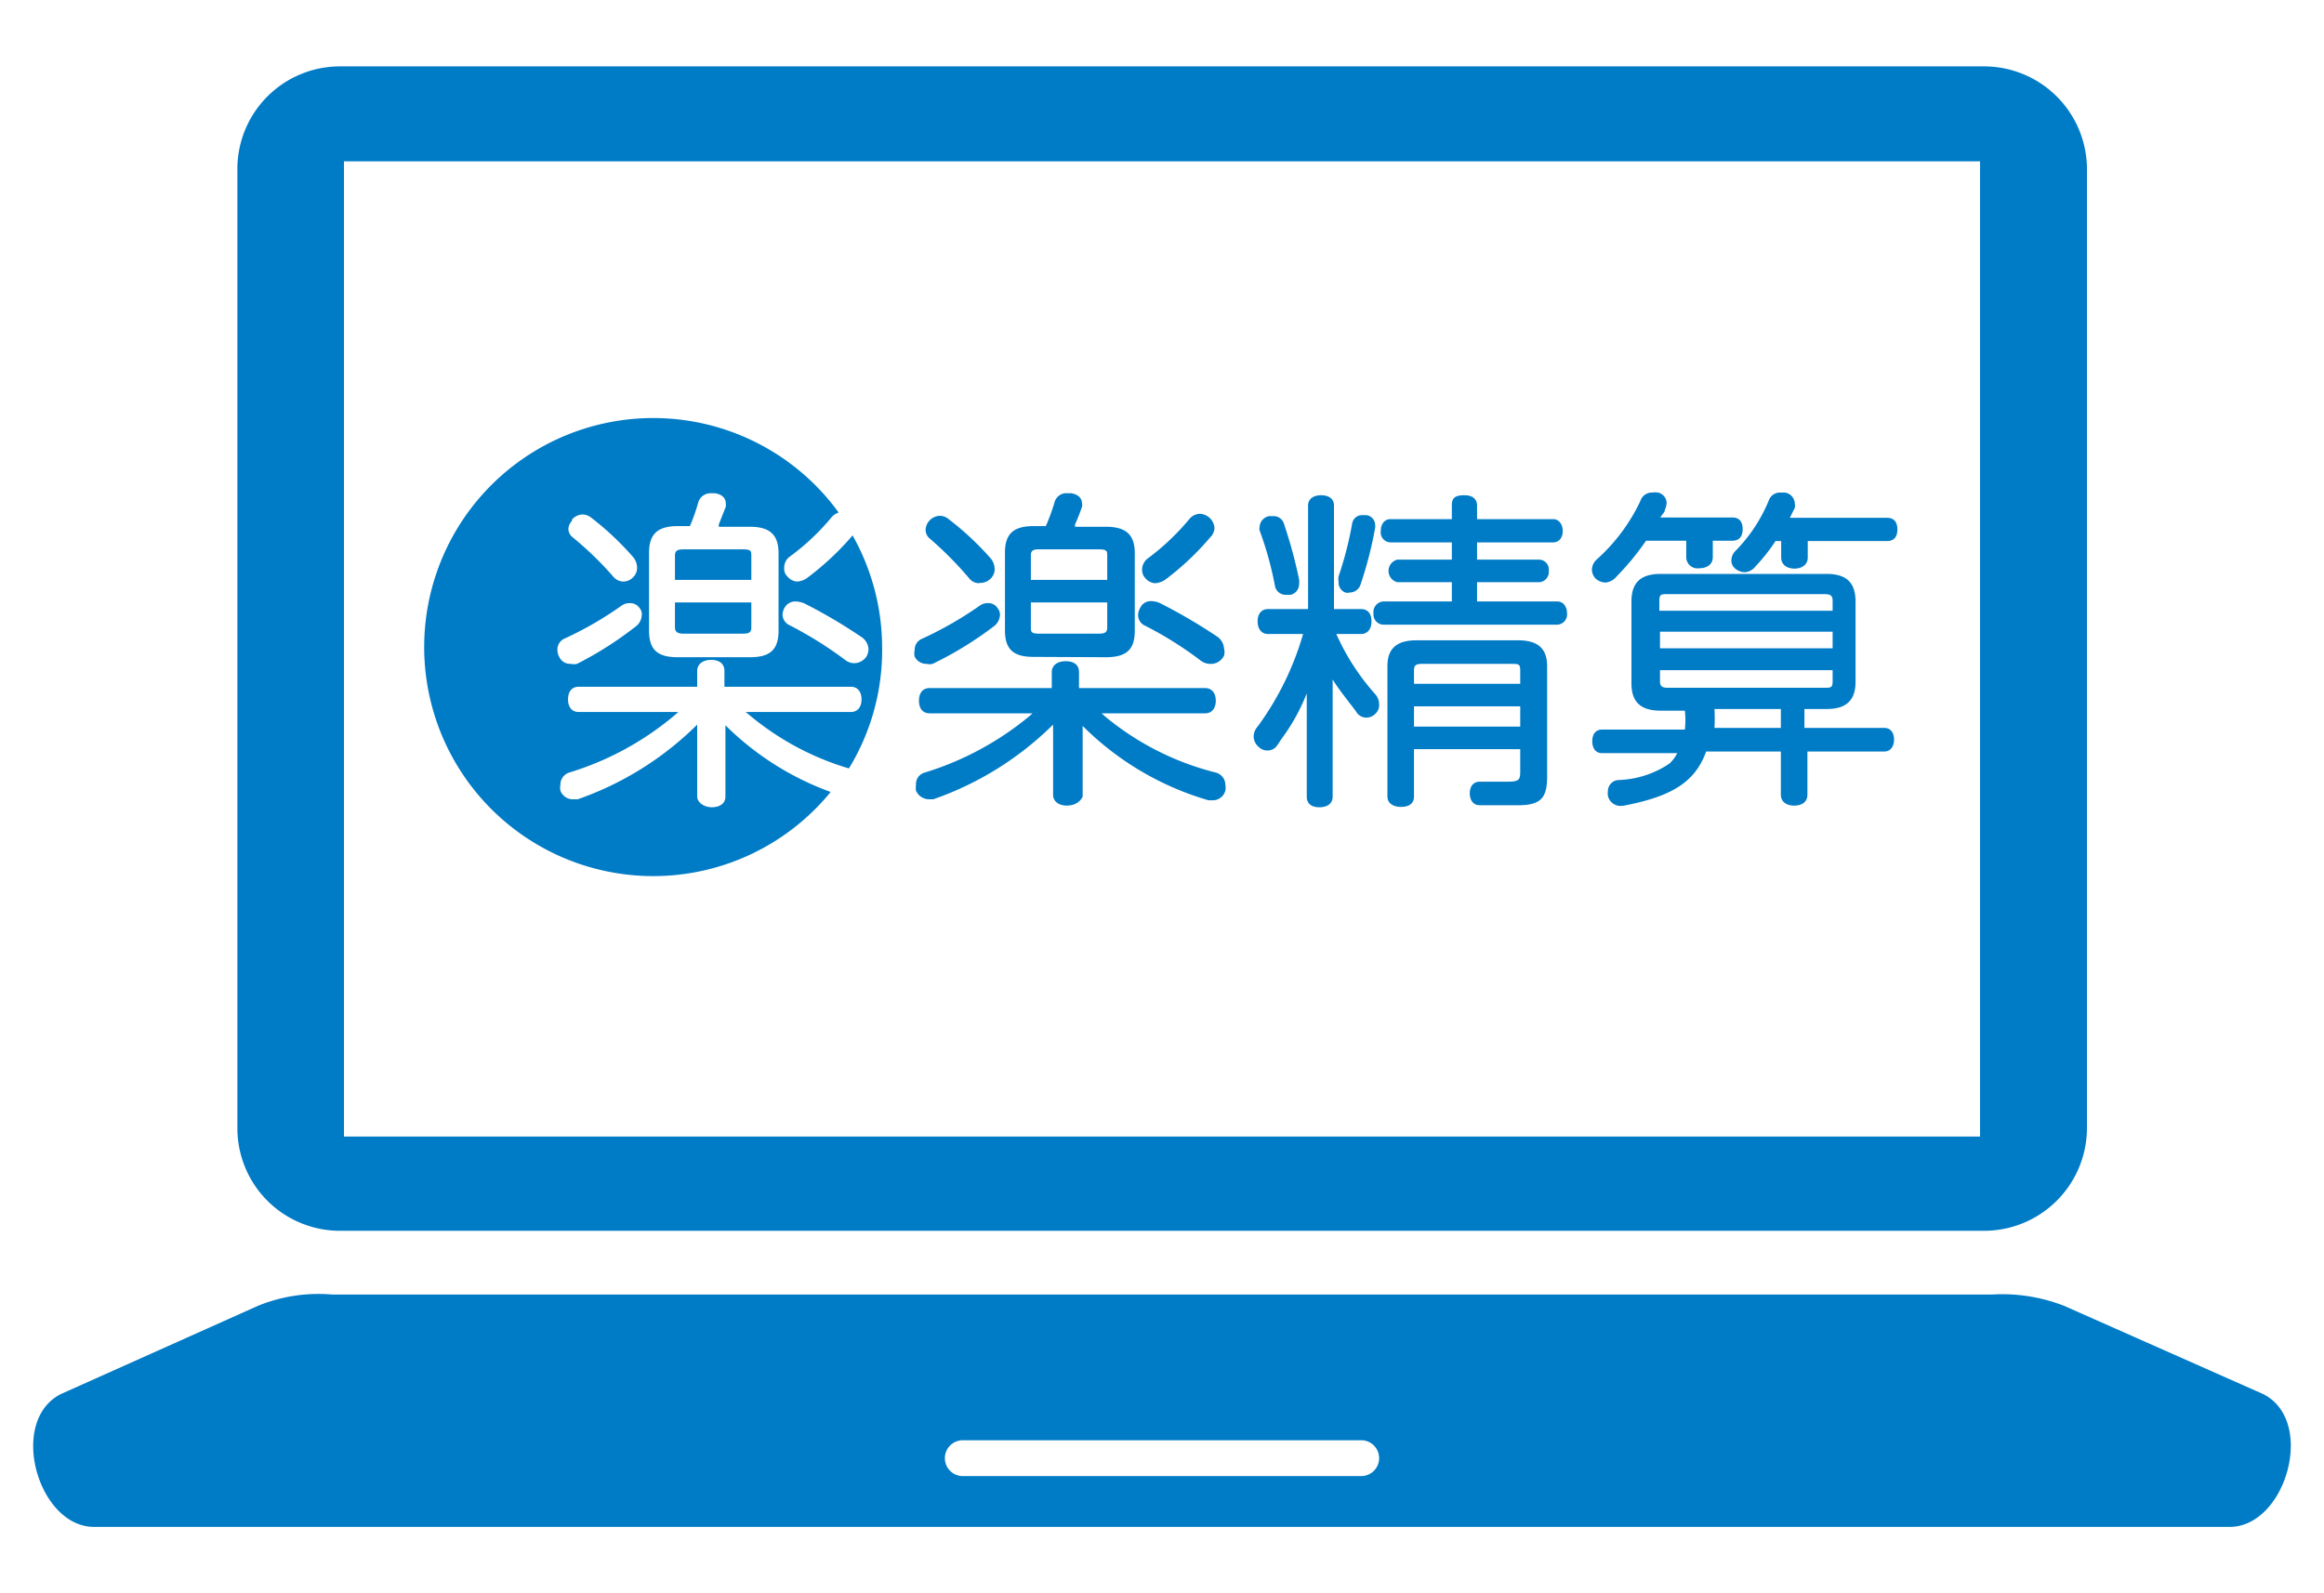
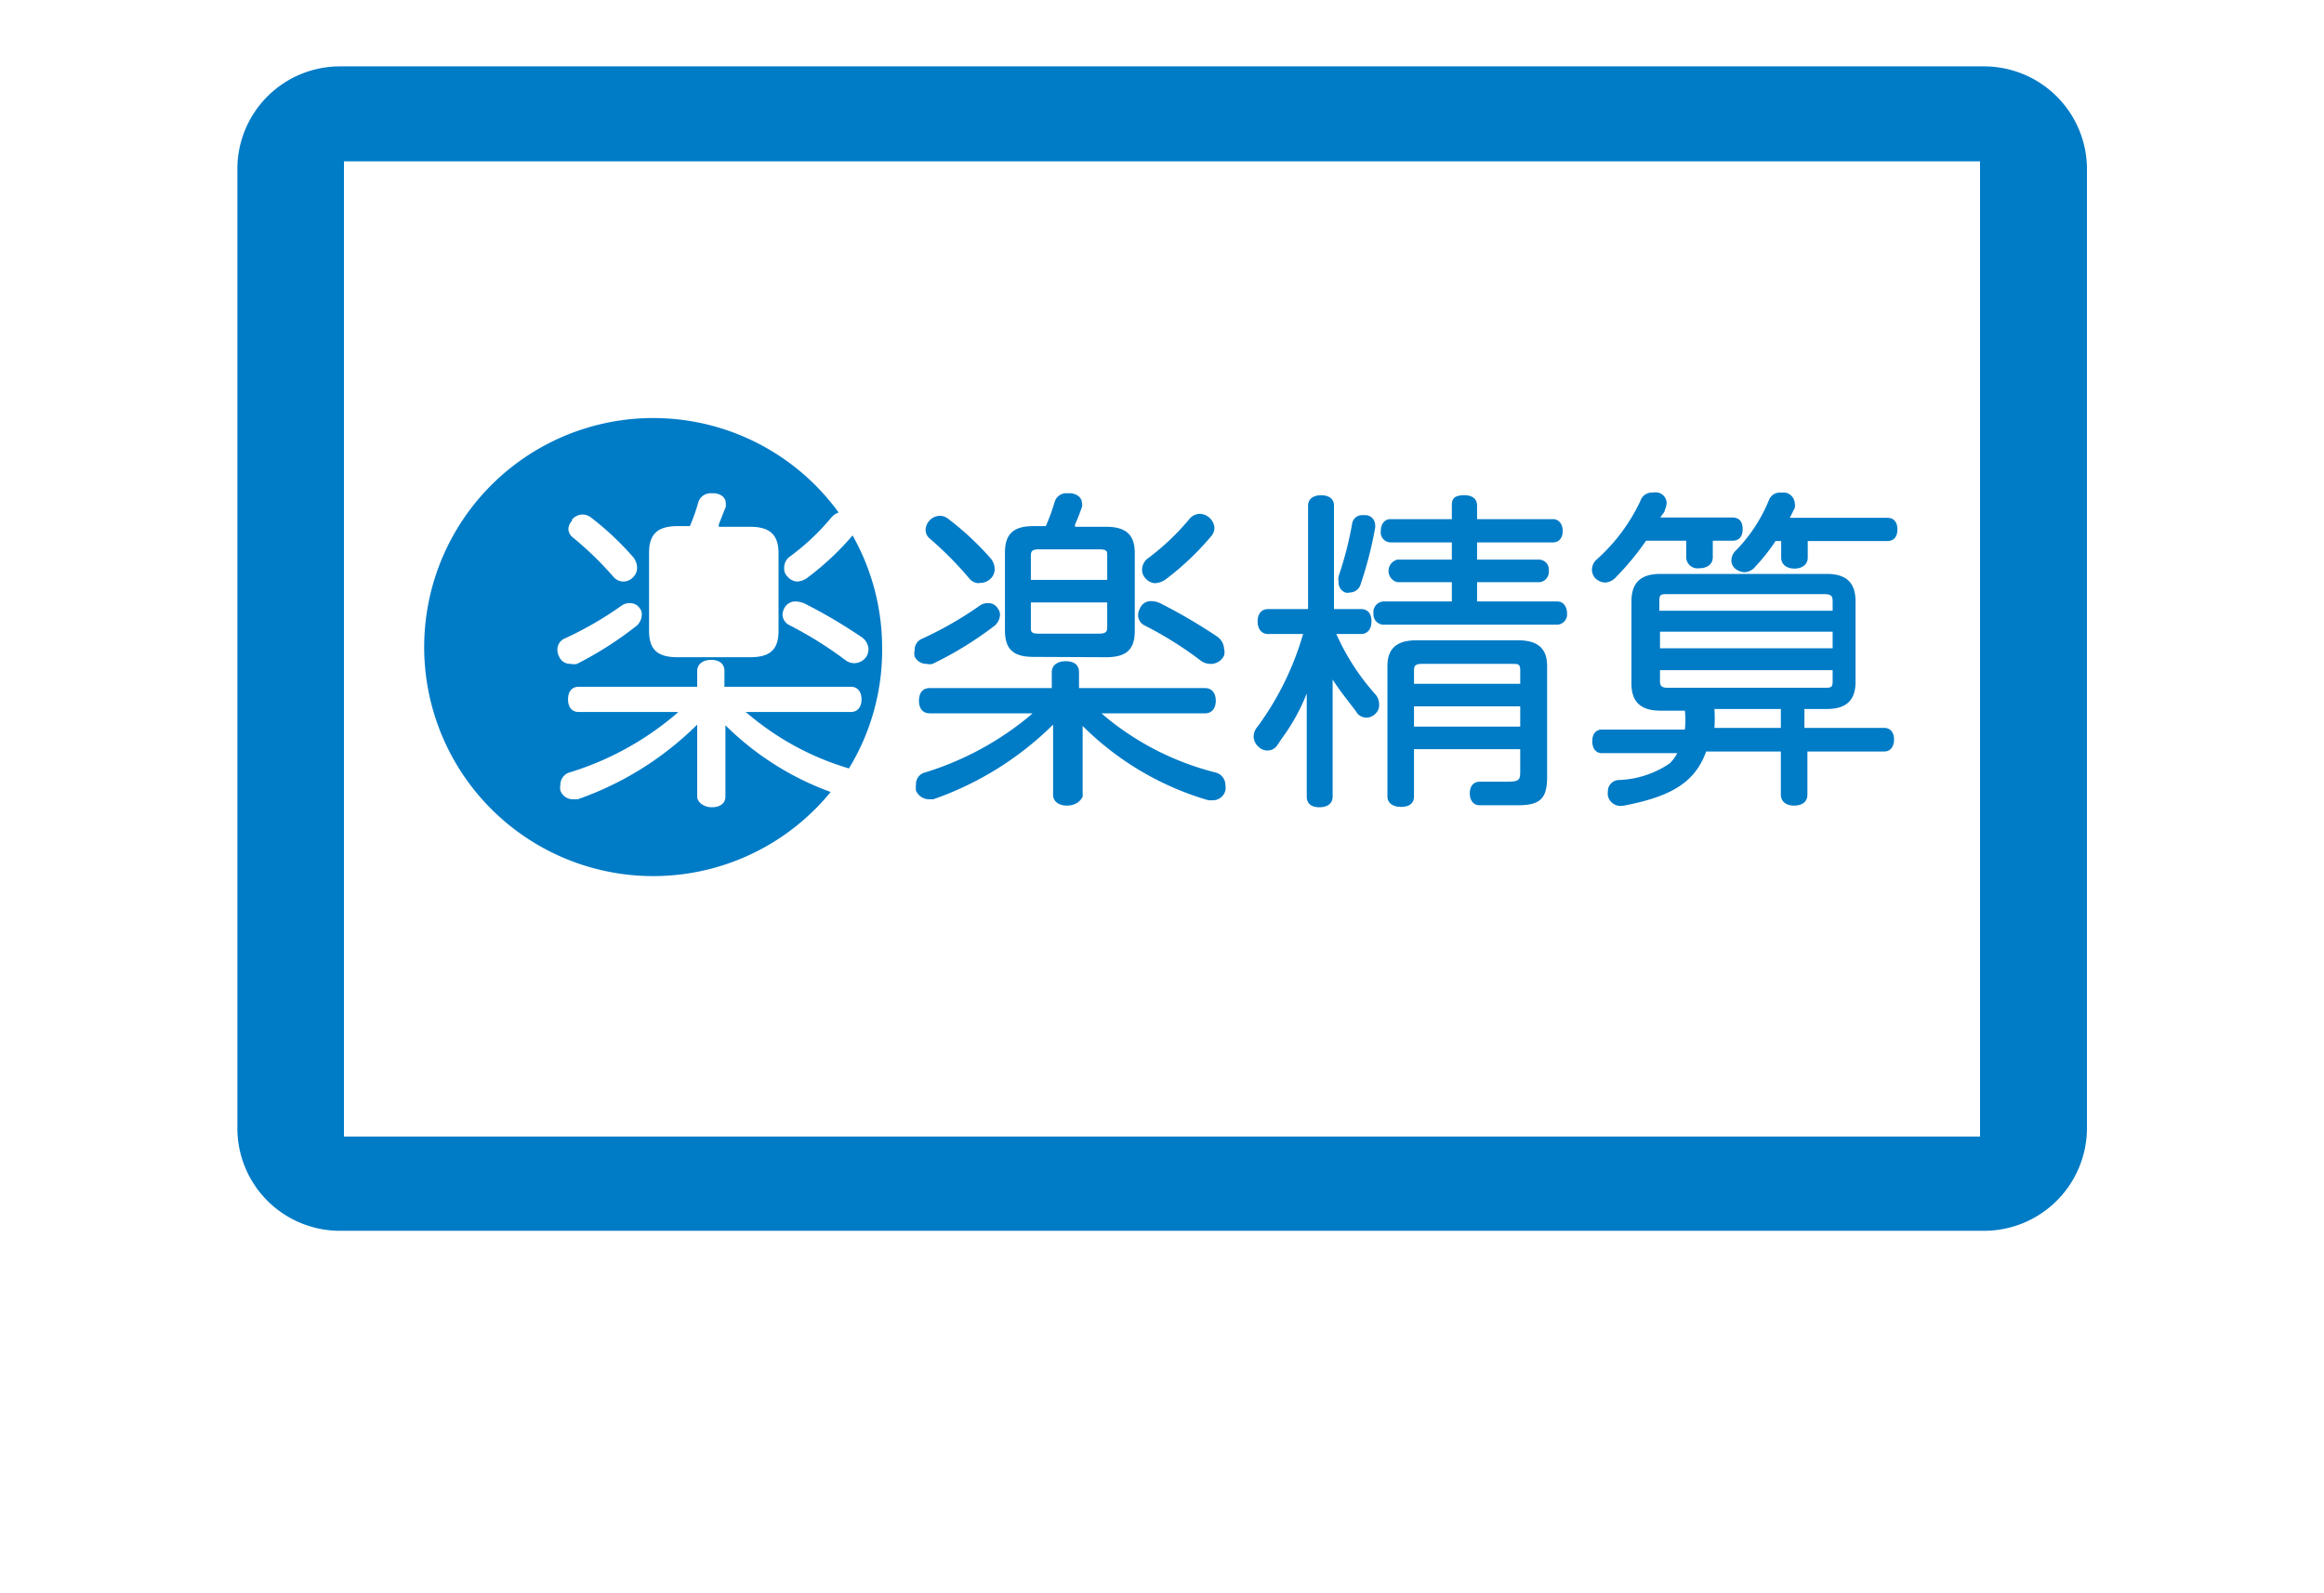
<svg xmlns="http://www.w3.org/2000/svg" id="制作物" viewBox="0 0 70 48">
  <defs>
    <style>.cls-1{fill:#007bc6;}</style>
  </defs>
  <title>アートボード 1</title>
  <path class="cls-1" d="M59.77,2H10.23A3.09,3.09,0,0,0,7.15,5.08V34a3.09,3.09,0,0,0,3.08,3.08H59.77A3.1,3.1,0,0,0,62.86,34V5.08A3.1,3.1,0,0,0,59.77,2Zm-.13,32.24H10.36V4.86H59.64Z" />
-   <path class="cls-1" d="M68.17,42l-6-2.66A5.14,5.14,0,0,0,60,39H10a4.82,4.82,0,0,0-2.23.34L1.83,42c-1.6.82-.68,4,1,4H67.16C68.85,46,69.77,42.81,68.17,42ZM41,44.47H29a.54.54,0,1,1,0-1.08H41a.54.54,0,1,1,0,1.08Z" />
  <path class="cls-1" d="M32.13,24.27c-.24,0-.41-.13-.41-.32V21.83l0,0a9.61,9.61,0,0,1-3.61,2.25h0l-.12,0a.43.43,0,0,1-.4-.26.67.67,0,0,1,0-.18.36.36,0,0,1,.28-.37A9.12,9.12,0,0,0,31,21.58l.1-.09H28c-.2,0-.32-.14-.32-.38s.12-.38.32-.38h3.68v-.48c0-.2.16-.33.42-.33s.4.12.4.33v.48h3.8c.2,0,.32.15.32.38s-.12.38-.32.38H33.18l.1.09a8.44,8.44,0,0,0,3.32,1.69.39.39,0,0,1,.31.38.45.45,0,0,1,0,.16.39.39,0,0,1-.4.3l-.11,0h0a8.86,8.86,0,0,1-3.79-2.24l0,0V24C32.54,24.15,32.38,24.27,32.13,24.27ZM36.44,20a.49.49,0,0,1-.25-.08,11,11,0,0,0-1.7-1.07.35.35,0,0,1-.21-.32.47.47,0,0,1,.06-.21.35.35,0,0,1,.34-.21.69.69,0,0,1,.26.06,16.51,16.51,0,0,1,1.71,1,.48.48,0,0,1,.22.38.39.39,0,0,1,0,.2A.44.44,0,0,1,36.44,20Zm-8.53,0a.39.39,0,0,1-.36-.22.41.41,0,0,1,0-.19.36.36,0,0,1,.23-.35,11,11,0,0,0,1.74-1,.4.4,0,0,1,.24-.07.33.33,0,0,1,.3.17.29.29,0,0,1,.06.19.46.46,0,0,1-.2.35A10.73,10.73,0,0,1,28.09,20,.37.37,0,0,1,27.91,20Zm3.22-.21c-.61,0-.86-.23-.86-.8V16.65c0-.56.25-.8.86-.8h.37v0a5.91,5.91,0,0,0,.27-.74.37.37,0,0,1,.39-.25h.11c.29.05.32.24.32.29a.27.27,0,0,1,0,.12c-.07.2-.14.38-.21.53l0,.07h.93c.61,0,.87.24.87.8V19c0,.57-.25.8-.87.8Zm-.08-.89c0,.12,0,.19.23.19H33.1c.21,0,.25-.06.25-.19v-.75h-2.3Zm2.3-1.43v-.73c0-.13,0-.19-.25-.19H31.28c-.2,0-.23.07-.23.19v.73Zm1.44.1a.41.41,0,0,1-.29-.15.36.36,0,0,1-.1-.25.43.43,0,0,1,.15-.33,7.24,7.24,0,0,0,1.28-1.21.42.42,0,0,1,.31-.15.46.46,0,0,1,.44.42.41.41,0,0,1-.12.28,8.41,8.41,0,0,1-1.33,1.26A.61.61,0,0,1,34.79,17.57Zm-5.3,0a.38.38,0,0,1-.3-.15A10.81,10.81,0,0,0,28,16.22a.33.33,0,0,1-.12-.25.43.43,0,0,1,.11-.28.44.44,0,0,1,.32-.15.4.4,0,0,1,.25.09,8.82,8.82,0,0,1,1.26,1.17.52.52,0,0,1,.14.35.39.39,0,0,1-.11.27A.44.44,0,0,1,29.49,17.56Z" />
-   <path class="cls-1" d="M38.4,17.64a.33.33,0,0,0,.35.28h.12a.33.33,0,0,0,.26-.33.57.57,0,0,0,0-.13,14.38,14.38,0,0,0-.46-1.69.32.32,0,0,0-.32-.22l-.13,0a.35.35,0,0,0-.28.33.18.18,0,0,0,0,.1A10.31,10.31,0,0,1,38.4,17.64Z" />
  <path class="cls-1" d="M40.25,19.1H41c.19,0,.31-.15.31-.38s-.11-.37-.31-.37h-.82V15.23c0-.2-.15-.31-.39-.31s-.39.12-.39.31v3.12H38.19c-.19,0-.31.14-.31.37s.12.38.31.38h1.06a8.86,8.86,0,0,1-1.37,2.79.46.46,0,0,0-.12.29.42.42,0,0,0,.15.32.37.37,0,0,0,.27.11.35.35,0,0,0,.3-.17l.12-.18a5.93,5.93,0,0,0,.76-1.37V24c0,.21.14.32.38.32s.4-.11.4-.32V20.47c.15.24.29.42.45.63s.19.24.3.4a.36.36,0,0,0,.27.12.39.39,0,0,0,.28-.13.34.34,0,0,0,.1-.26.46.46,0,0,0-.13-.33A7,7,0,0,1,40.25,19.1Z" />
  <path class="cls-1" d="M40.52,17.85a.22.22,0,0,0,.13,0,.34.34,0,0,0,.33-.24,11.68,11.68,0,0,0,.44-1.71.25.25,0,0,0,0-.08.3.3,0,0,0-.27-.3h-.11a.3.3,0,0,0-.31.24,10.69,10.69,0,0,1-.41,1.6.34.34,0,0,0,0,.16A.32.32,0,0,0,40.52,17.85Z" />
  <path class="cls-1" d="M45.73,19.29H42.66c-.59,0-.87.25-.87.77V24c0,.19.16.31.41.31s.39-.11.39-.31V22.57h3.2v.7c0,.24-.06.28-.39.28h-.84c-.18,0-.29.14-.29.35s.11.36.29.36h1.16c.67,0,.88-.2.88-.85V20.06C46.6,19.54,46.32,19.29,45.73,19.29Zm.06,2.6h-3.2v-.61h3.2Zm0-1.29h-3.2v-.41c0-.15.06-.19.25-.19h2.7c.19,0,.25,0,.25.19Z" />
  <path class="cls-1" d="M46.91,18.12H44.49v-.58h1.88a.31.31,0,0,0,.28-.34.3.3,0,0,0-.28-.34H44.49v-.52h2.29c.18,0,.29-.14.29-.34s-.11-.36-.29-.36H44.49v-.41c0-.11-.05-.31-.38-.31s-.38.12-.38.31v.41H41.88c-.17,0-.29.14-.29.36a.3.3,0,0,0,.29.34h1.85v.52H42.09a.35.35,0,0,0,0,.68h1.64v.58H41.67a.32.32,0,0,0-.3.36.31.31,0,0,0,.3.34h5.24a.31.31,0,0,0,.29-.34C47.2,18.27,47.08,18.12,46.91,18.12Z" />
  <path class="cls-1" d="M48.83,24.28a.39.39,0,0,1-.4-.31.49.49,0,0,1,0-.12.34.34,0,0,1,.31-.35A2.9,2.9,0,0,0,50.29,23a1.19,1.19,0,0,0,.23-.31H48.25c-.18,0-.29-.14-.29-.36s.11-.35.29-.35h2.5a2.73,2.73,0,0,0,0-.57h-.73c-.6,0-.88-.26-.88-.82V18.12c0-.57.28-.83.88-.83h5c.59,0,.87.26.87.83v2.42c0,.56-.28.82-.87.82h-.67v.57h2.41c.18,0,.29.14.29.35s-.11.36-.29.36H54.44v1.3c0,.21-.15.33-.4.33s-.4-.13-.4-.33v-1.3H51.39c-.34.95-1.08,1.36-2.47,1.63Zm4.81-2.35v-.57h-2a4.79,4.79,0,0,1,0,.57ZM50,20.53c0,.14.06.19.23.19h4.73c.18,0,.24,0,.24-.19v-.34H50Zm5.2-1v-.5H50v.5Zm0-1.13v-.3c0-.15-.06-.2-.24-.2H50.21c-.17,0-.23,0-.23.2v.3Z" />
  <path class="cls-1" d="M48.36,17.55a.46.46,0,0,1-.3-.12.39.39,0,0,1-.11-.27.42.42,0,0,1,.15-.31,5.51,5.51,0,0,0,1.31-1.76.36.36,0,0,1,.36-.25.47.47,0,0,1,.17,0,.33.33,0,0,1,.26.31.53.53,0,0,1-.05.2c0,.08-.09.15-.14.24h2.17c.2,0,.31.12.31.35s-.11.35-.31.35h-.59v.5c0,.2-.16.33-.41.33a.34.34,0,0,1-.39-.33v-.5H49.58a8.09,8.09,0,0,1-.89,1.08A.49.49,0,0,1,48.36,17.55Z" />
  <path class="cls-1" d="M52.55,17.24a.48.48,0,0,1-.26-.09.32.32,0,0,1-.14-.27.41.41,0,0,1,.13-.29,4.72,4.72,0,0,0,1-1.52.35.35,0,0,1,.33-.23l.16,0a.35.35,0,0,1,.29.32.39.39,0,0,1,0,.14l-.15.3h2.93c.2,0,.31.12.31.35s-.11.35-.31.35H54.45v.5c0,.2-.16.33-.4.33s-.4-.13-.4-.33v-.5h-.17a5.6,5.6,0,0,1-.6.76A.45.45,0,0,1,52.55,17.24Z" />
-   <path class="cls-1" d="M20.57,19.09h1.82c.2,0,.24-.06.24-.19v-.75h-2.3v.75C20.33,19,20.37,19.09,20.57,19.09Z" />
  <path class="cls-1" d="M21.85,21.85l0,0V24c0,.2-.16.32-.41.32S21,24.16,21,24V21.83l0,0a9.57,9.57,0,0,1-3.6,2.25h0l-.13,0a.4.4,0,0,1-.39-.26.45.45,0,0,1,0-.18.38.38,0,0,1,.28-.37,9,9,0,0,0,3.17-1.73l.1-.09h-3c-.2,0-.32-.14-.32-.38s.12-.38.32-.38H21v-.48c0-.2.17-.33.42-.33s.4.12.4.33v.48h3.81c.2,0,.32.15.32.38s-.12.38-.32.38H22.46l.11.09a8.35,8.35,0,0,0,3,1.61,6.83,6.83,0,0,0,1-3.64,6.9,6.9,0,0,0-.89-3.38h0a8.43,8.43,0,0,1-1.34,1.26.58.58,0,0,1-.33.13.4.4,0,0,1-.29-.15.32.32,0,0,1-.1-.25.42.42,0,0,1,.14-.33,7,7,0,0,0,1.29-1.21.52.52,0,0,1,.21-.14,6.9,6.9,0,1,0-.24,8.42A8.72,8.72,0,0,1,21.85,21.85Zm1.77-3.52a.37.37,0,0,1,.35-.21.73.73,0,0,1,.26.06,15.41,15.41,0,0,1,1.7,1,.47.47,0,0,1,.23.38.53.53,0,0,1-.05.2.45.45,0,0,1-.38.22.46.46,0,0,1-.25-.08,11.55,11.55,0,0,0-1.71-1.07.36.36,0,0,1-.2-.32A.46.46,0,0,1,23.62,18.33Zm-4.07-1.68c0-.56.26-.8.86-.8h.37l0,0a5.88,5.88,0,0,0,.26-.74.39.39,0,0,1,.39-.25h.11c.3.05.32.24.32.29a.5.5,0,0,1,0,.12l-.21.53,0,.07h.94c.6,0,.86.24.86.8V19c0,.57-.25.8-.86.8H20.41c-.61,0-.86-.23-.86-.8Zm-2.32-1a.44.44,0,0,1,.32-.15.43.43,0,0,1,.25.09,8.73,8.73,0,0,1,1.25,1.17.52.52,0,0,1,.14.35.39.39,0,0,1-.11.27.41.41,0,0,1-.31.14.4.4,0,0,1-.3-.15,10,10,0,0,0-1.23-1.19.33.33,0,0,1-.12-.25A.38.38,0,0,1,17.23,15.69ZM17,19.24a10.47,10.47,0,0,0,1.73-1,.43.43,0,0,1,.25-.07.35.35,0,0,1,.3.17.27.27,0,0,1,.05.19.45.45,0,0,1-.19.35A10.73,10.73,0,0,1,17.38,20a.41.41,0,0,1-.19,0,.36.36,0,0,1-.35-.22.41.41,0,0,1-.05-.19A.36.36,0,0,1,17,19.24Z" />
-   <path class="cls-1" d="M22.63,16.74c0-.13,0-.19-.24-.19H20.57c-.2,0-.24.07-.24.19v.73h2.3Z" />
</svg>